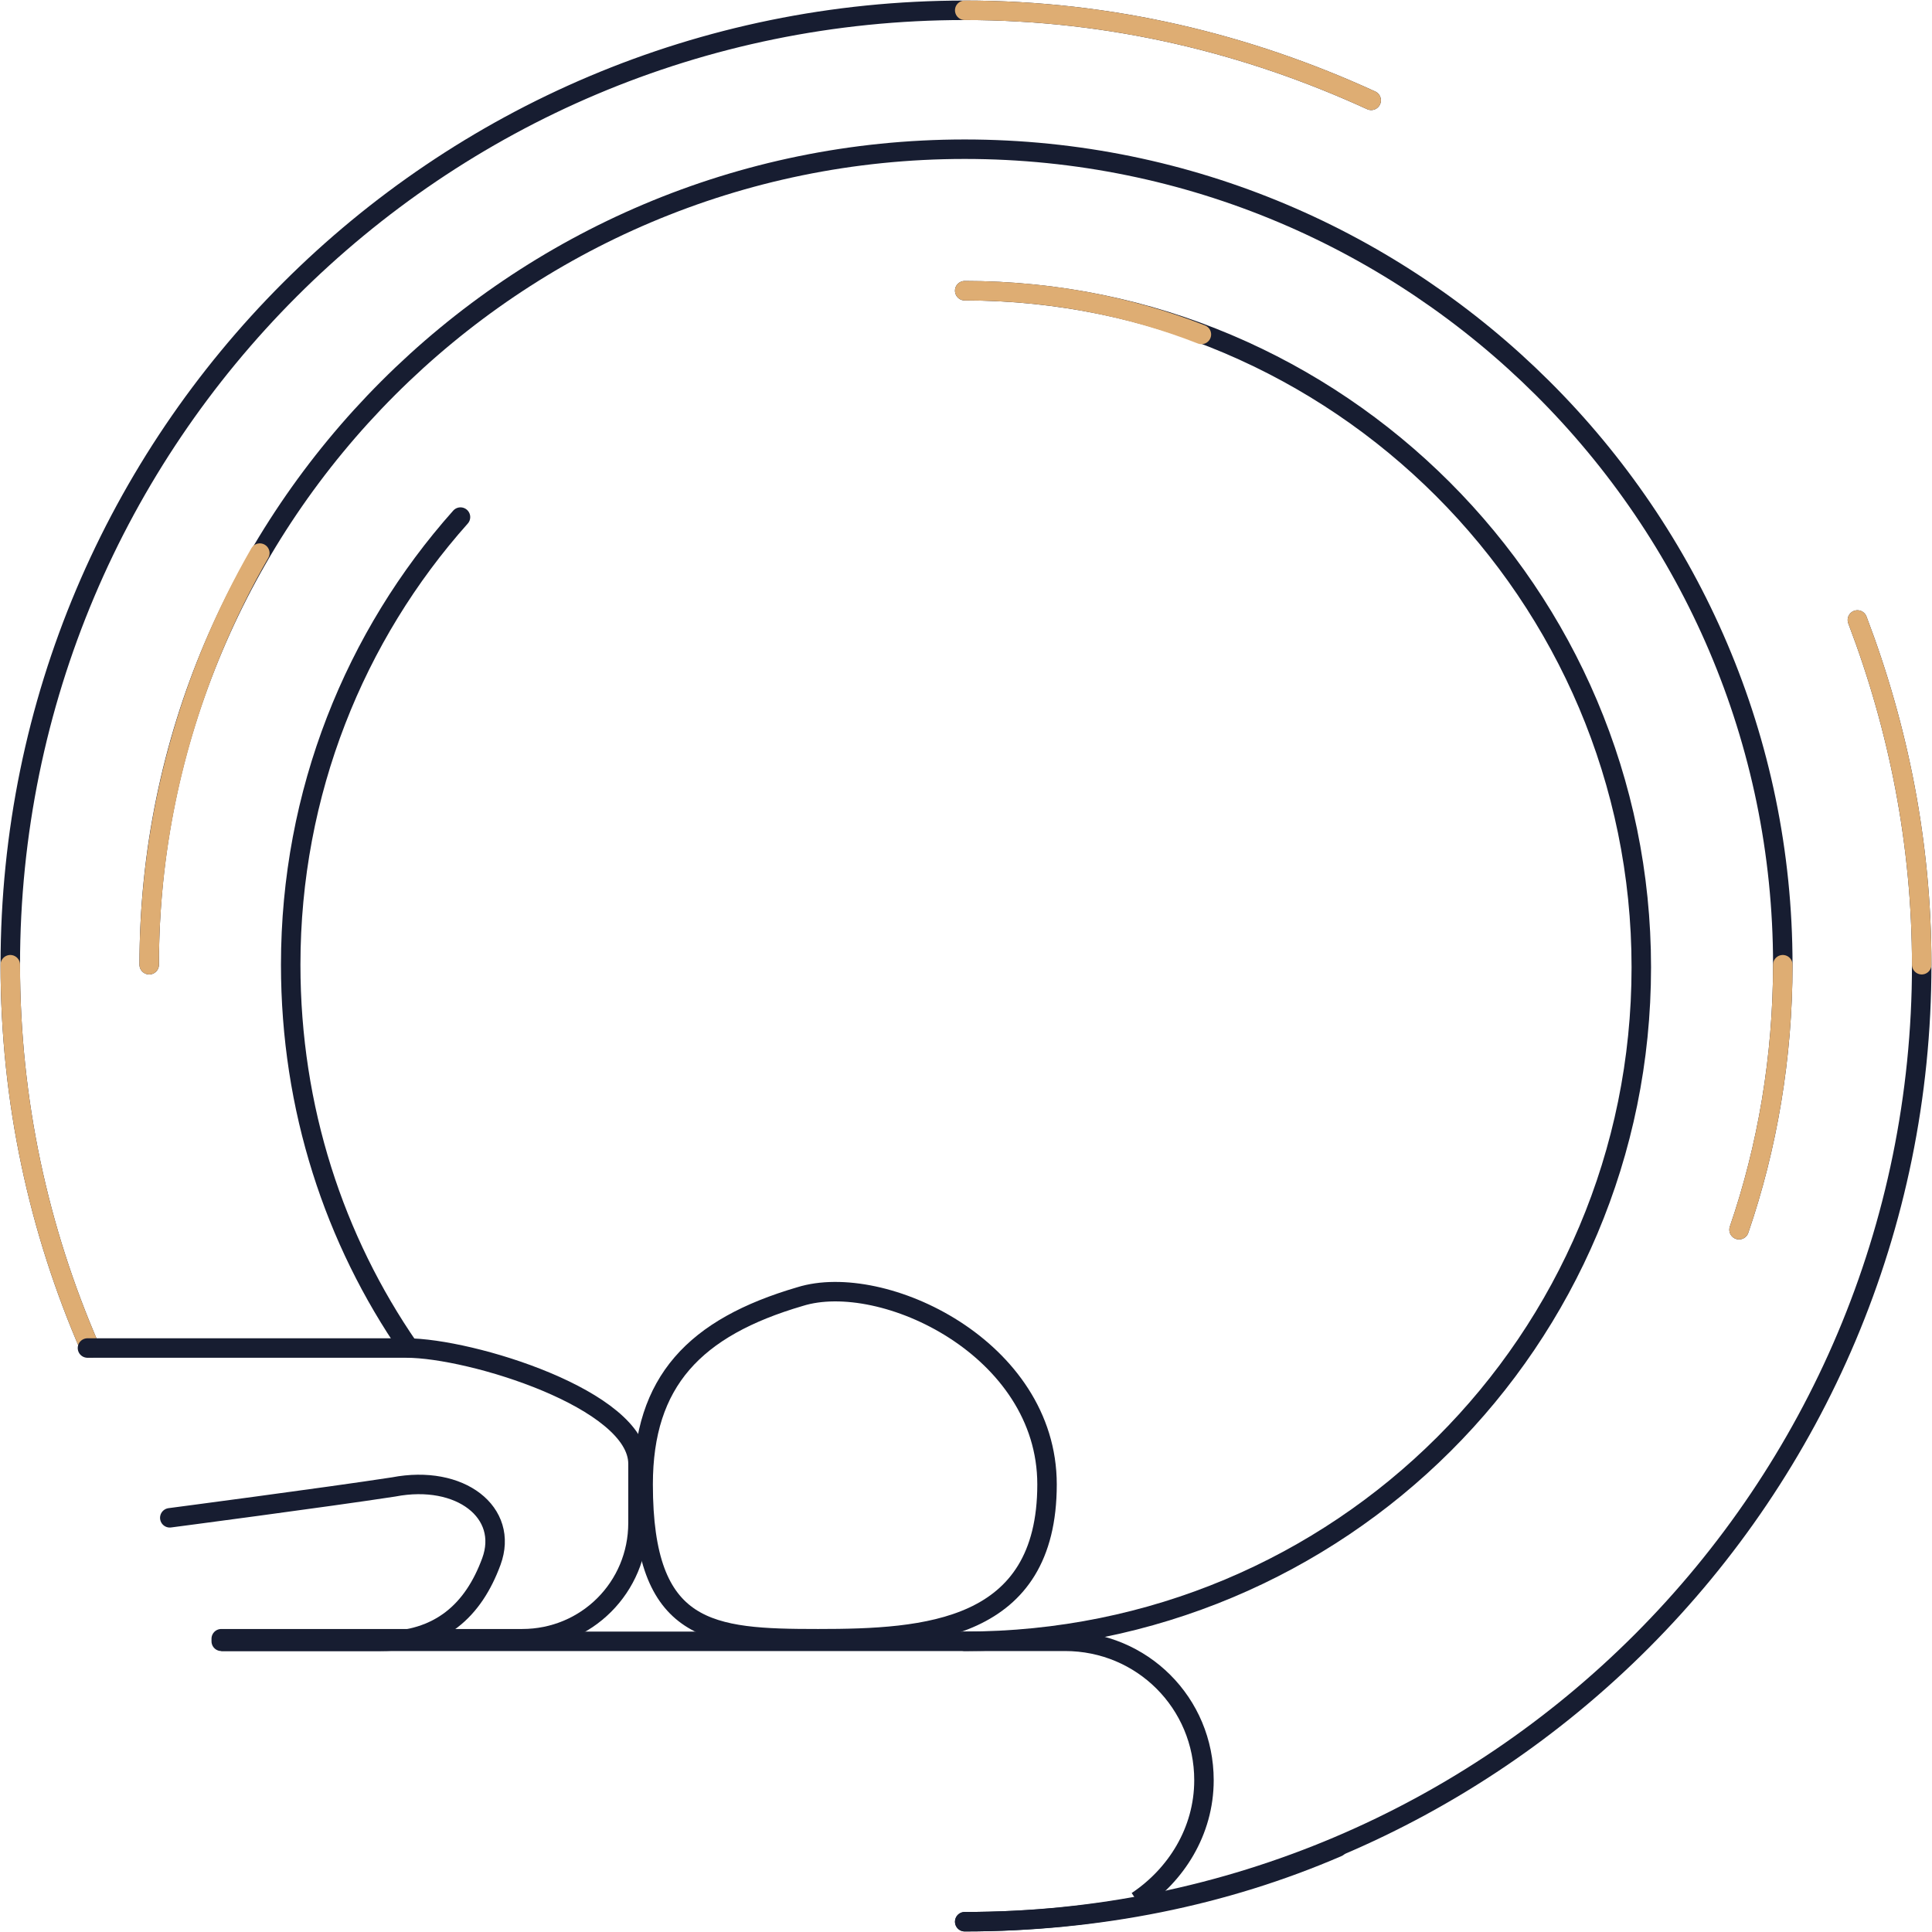
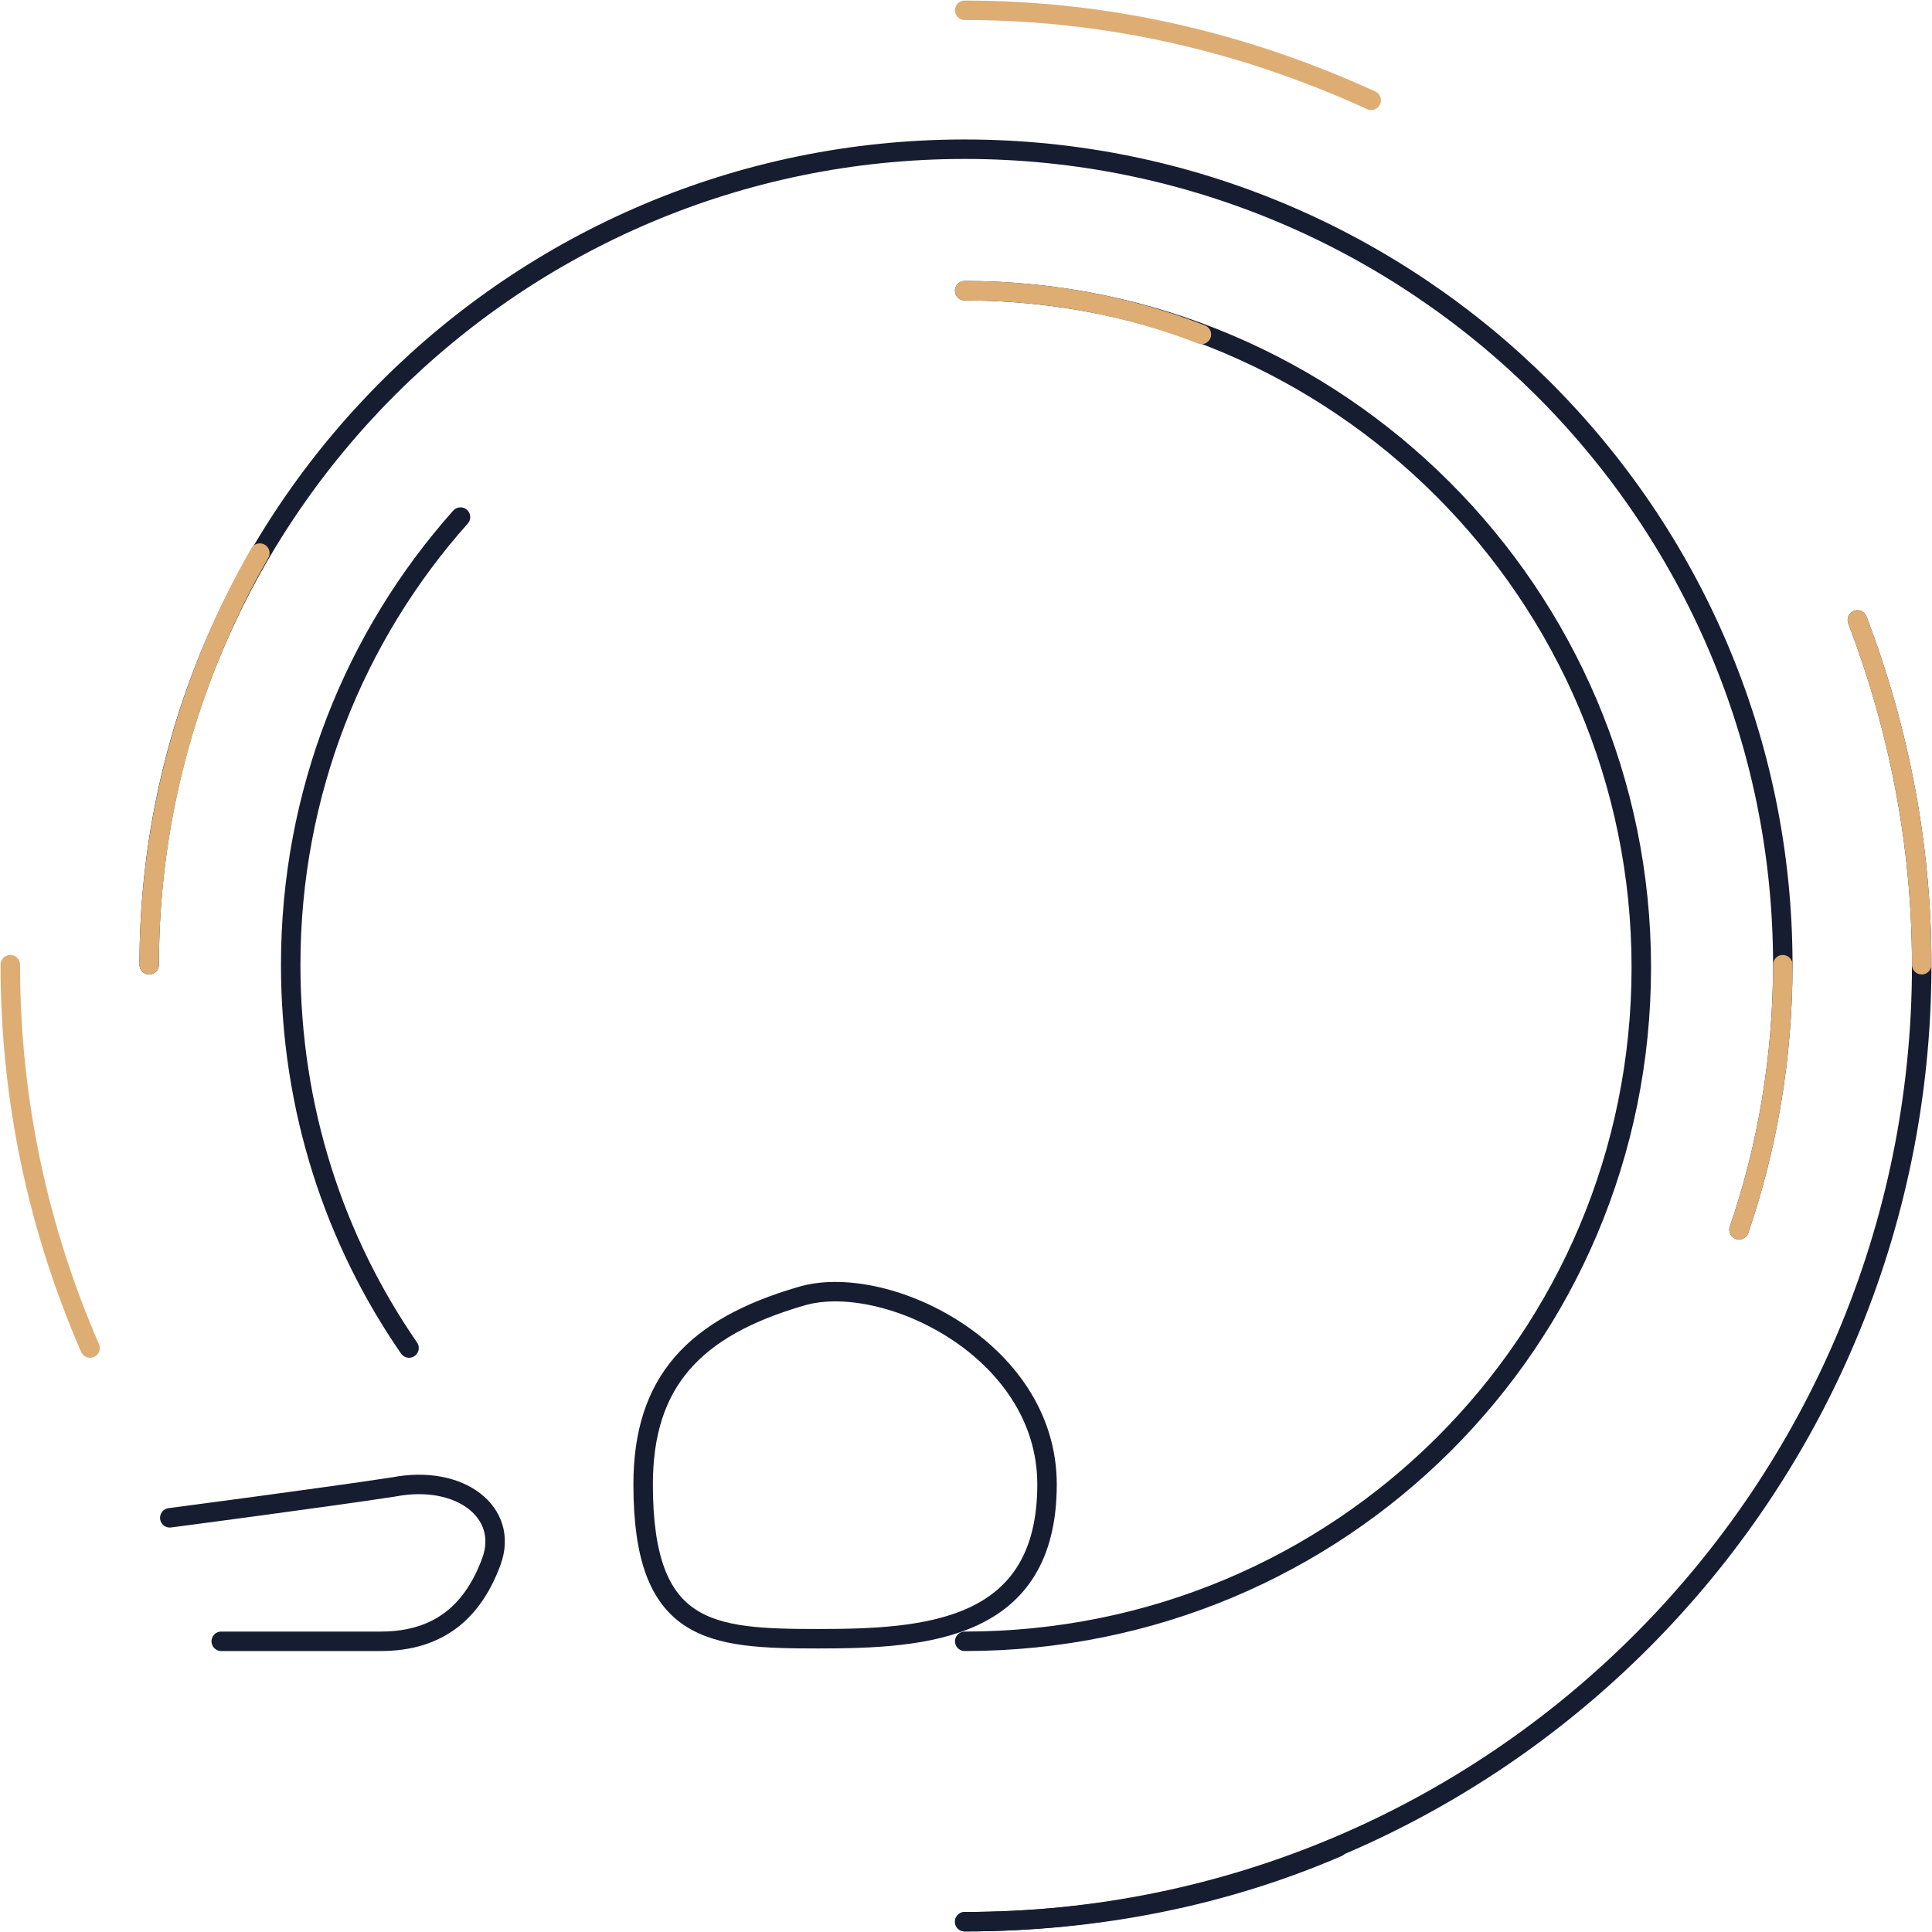
<svg xmlns="http://www.w3.org/2000/svg" version="1.1" id="Calque_1" x="0px" y="0px" viewBox="0 0 75.1 75.1" style="enable-background:new 0 0 75.1 75.1;" xml:space="preserve">
  <style type="text/css">
	.st0{fill:none;stroke:#171D31;stroke-width:0.757;stroke-linecap:round;stroke-linejoin:round;stroke-miterlimit:10;}
	.st1{fill:none;stroke:#D29245;stroke-width:0.757;stroke-linecap:round;stroke-miterlimit:10;}
	.st2{fill:none;stroke:#181D31;stroke-width:0.757;stroke-linecap:round;stroke-miterlimit:10;}
	.st3{fill:none;stroke:#171D31;stroke-width:0.757;stroke-linecap:round;stroke-miterlimit:10;}
	.st4{fill:none;stroke:#DEAD73;stroke-width:0.757;stroke-linecap:round;stroke-miterlimit:10;}
	.st5{fill:none;stroke:#171D31;stroke-width:0.757;stroke-miterlimit:10;}
	.st6{fill:none;stroke:#979490;stroke-width:0.757;stroke-linecap:round;stroke-linejoin:round;stroke-miterlimit:10;}
	.st7{fill:none;stroke:#979490;stroke-width:0.757;stroke-linecap:round;stroke-miterlimit:10;}
	.st8{fill:none;stroke:#979490;stroke-width:0.757;stroke-miterlimit:10;}
	.st9{fill:none;stroke:#A19D99;stroke-width:0.757;stroke-linecap:round;stroke-linejoin:round;stroke-miterlimit:10;}
	.st10{fill:#003F68;}
	.st11{fill:#FFFFFF;}
	.st12{fill:#D89436;}
	.st13{fill:#E6E4DE;}
</style>
  <g>
-     <path class="st3" d="M3.5,52.4c-2-4.6-3.1-9.6-3.1-14.9C0.4,17,17,0.4,37.5,0.4c5.7,0,11,1.3,15.8,3.5" />
    <path class="st4" d="M3.5,52.4c-2-4.6-3.1-9.6-3.1-14.9" />
    <path class="st3" d="M72.2,24.1c1.6,4.2,2.5,8.7,2.5,13.4c0,20.5-16.6,37.2-37.2,37.2" />
    <path class="st3" d="M52,71.8c-4.4,1.9-9.3,2.9-14.5,2.9" />
    <path class="st4" d="M37.5,0.4c5.7,0,11,1.3,15.8,3.5" />
    <path class="st4" d="M72.2,24.1c1.6,4.2,2.5,8.7,2.5,13.4" />
    <path class="st3" d="M5.8,37.5C5.8,20,20,5.8,37.5,5.8S69.3,20,69.3,37.5c0,3.6-0.6,7.1-1.7,10.3" />
    <path class="st4" d="M69.3,37.5c0,3.6-0.6,7.1-1.7,10.3" />
    <path class="st4" d="M5.8,37.5c0-5.8,1.6-11.3,4.3-16" />
    <path class="st3" d="M15.9,52.4c-2.9-4.2-4.6-9.3-4.6-14.9c0-6.7,2.5-12.8,6.6-17.4" />
    <path class="st3" d="M37.5,11.3c14.5,0,26.3,11.8,26.3,26.3S52.1,63.8,37.5,63.8" />
    <path class="st4" d="M37.5,11.3c3.3,0,6.4,0.6,9.2,1.7" />
    <g>
-       <path class="st5" d="M8.6,63.8h32.8c3,0,5.4,2.4,5.4,5.4v0c0,2-1.1,3.7-2.6,4.7" />
-       <path class="st3" d="M3.4,52.4h12.4c2.5,0,9,2,9,4.5v2.3c0,2.5-2,4.5-4.5,4.5H8.6" />
      <path class="st3" d="M40.7,57.7c0,5.7-4.7,6-8.9,6s-6.8-0.2-6.8-6c0-4,2-6.1,6.1-7.3C34.3,49.4,40.7,52.4,40.7,57.7z" />
      <path class="st0" d="M6.6,59c0,0,6.1-0.8,8.7-1.2c2.6-0.5,4.5,1,3.8,2.9s-2,3.1-4.3,3.1H8.6" />
    </g>
  </g>
</svg>